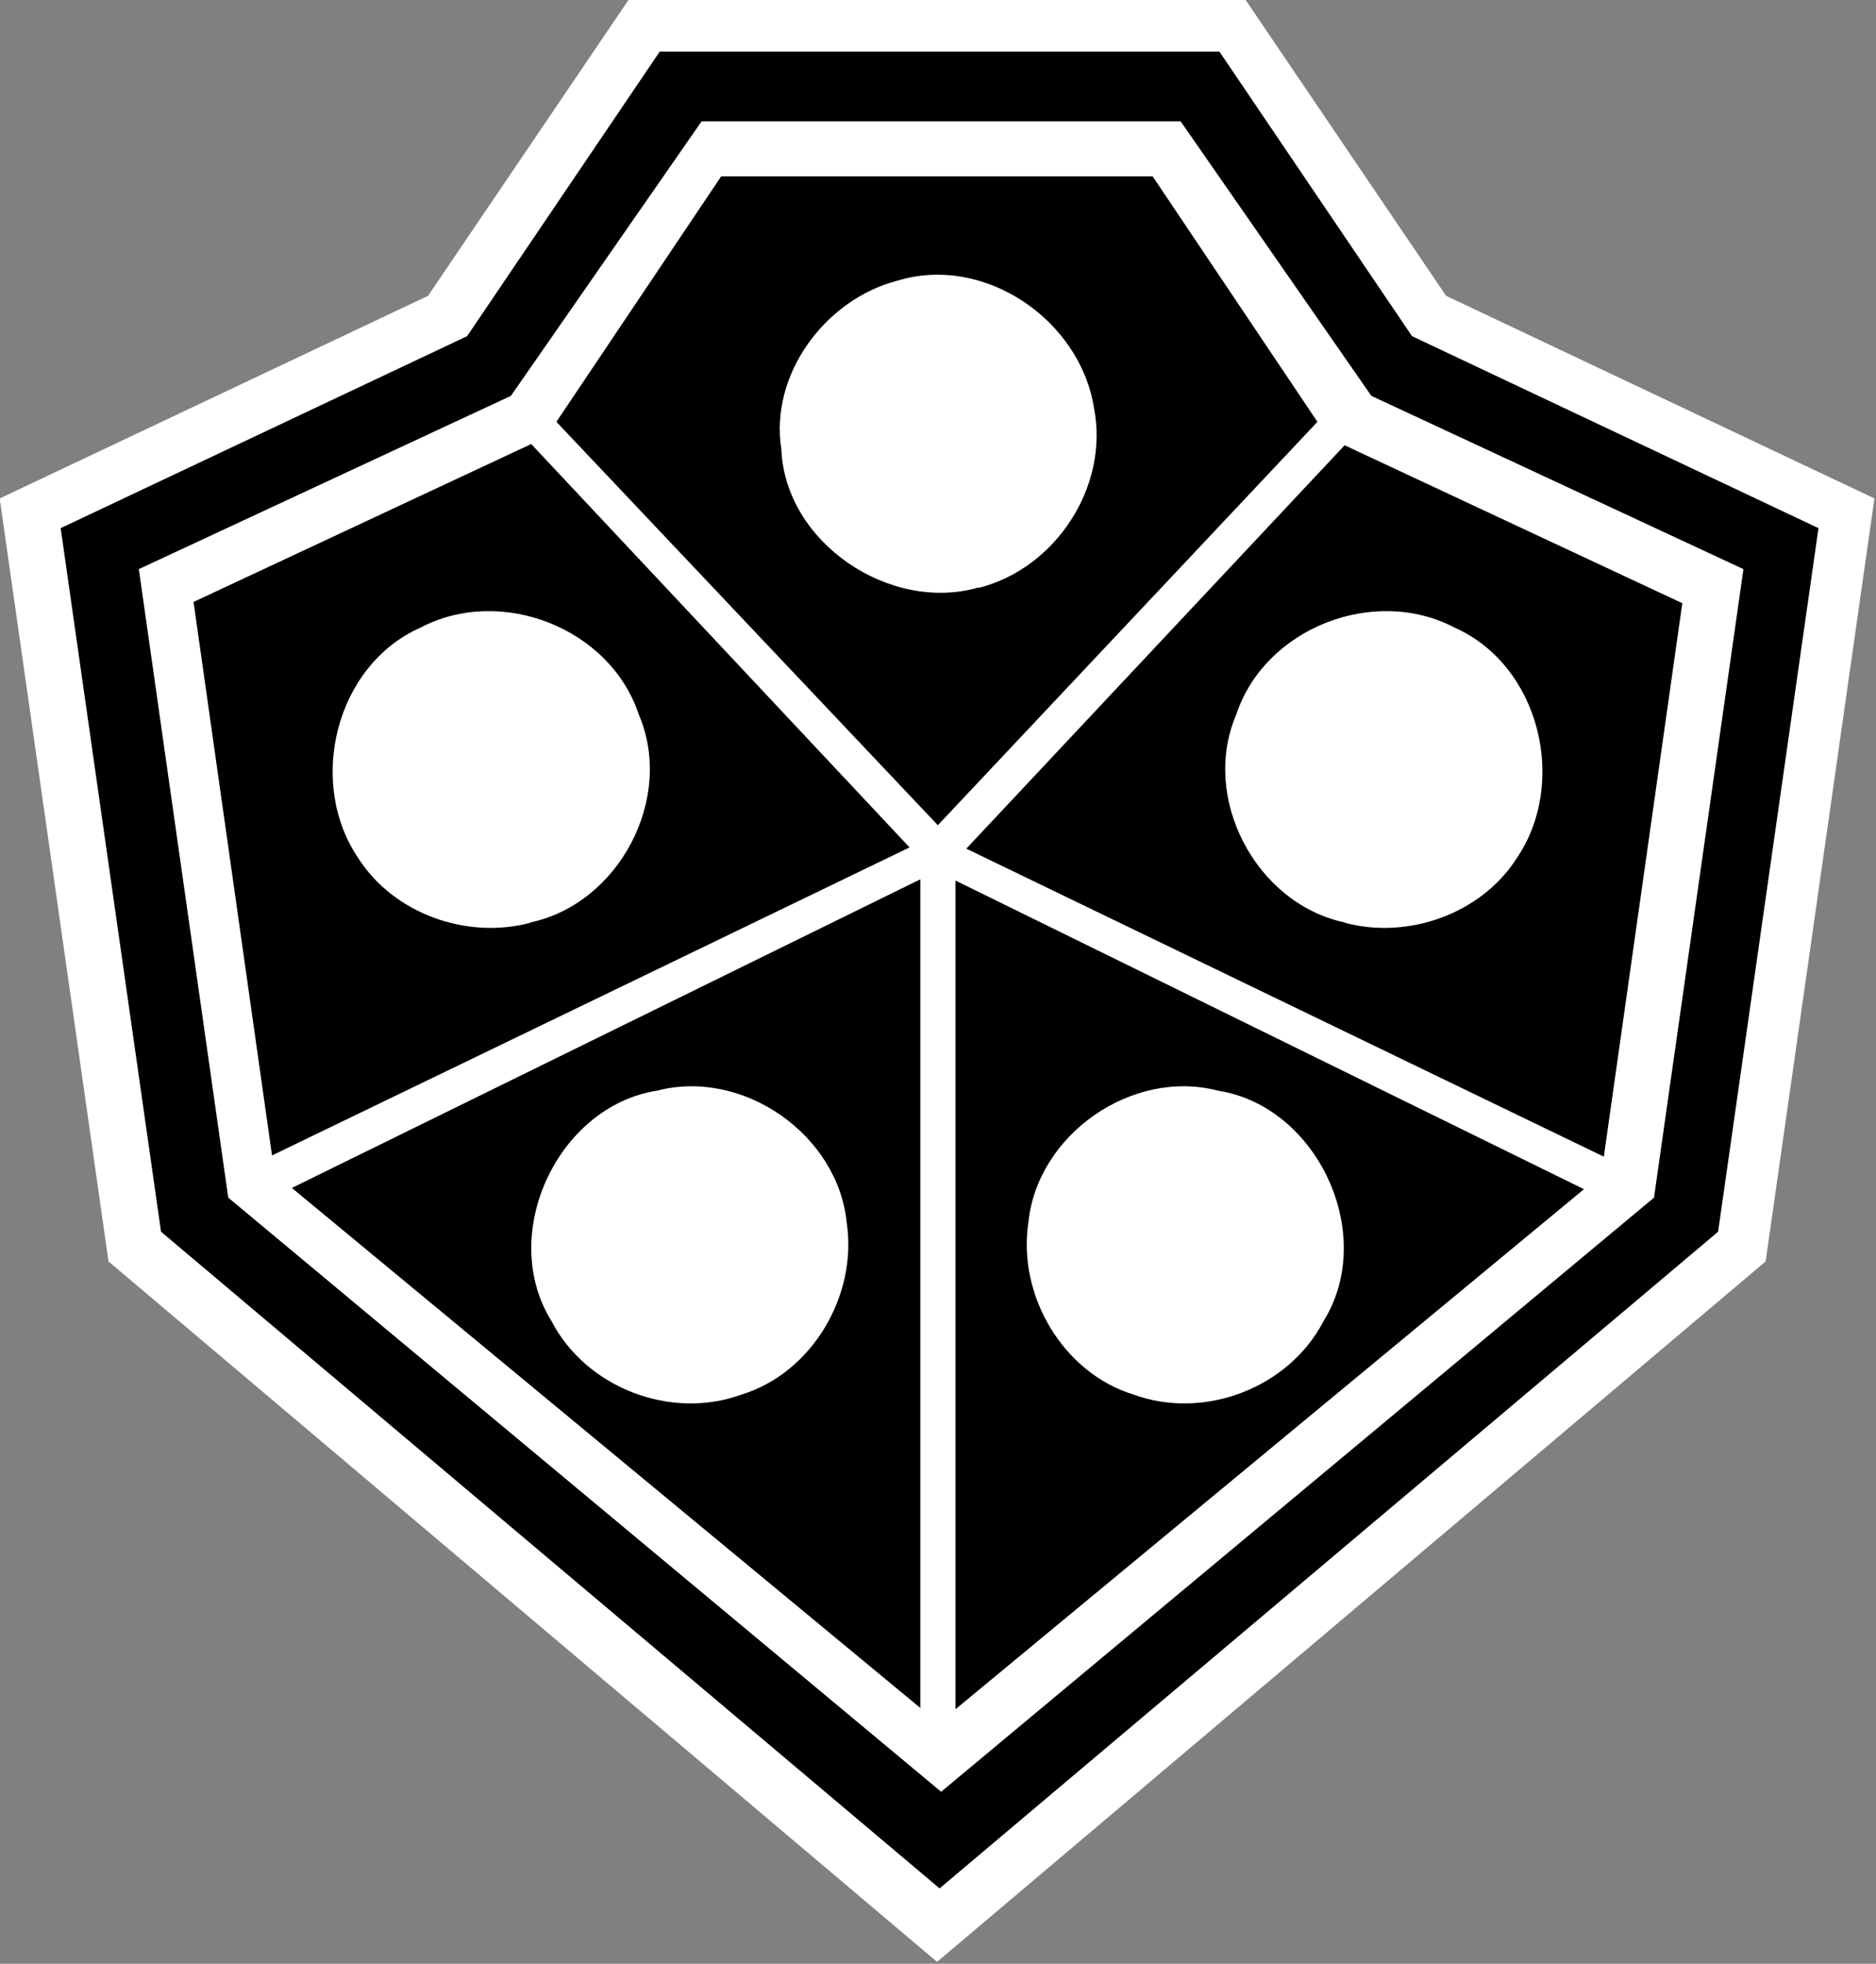
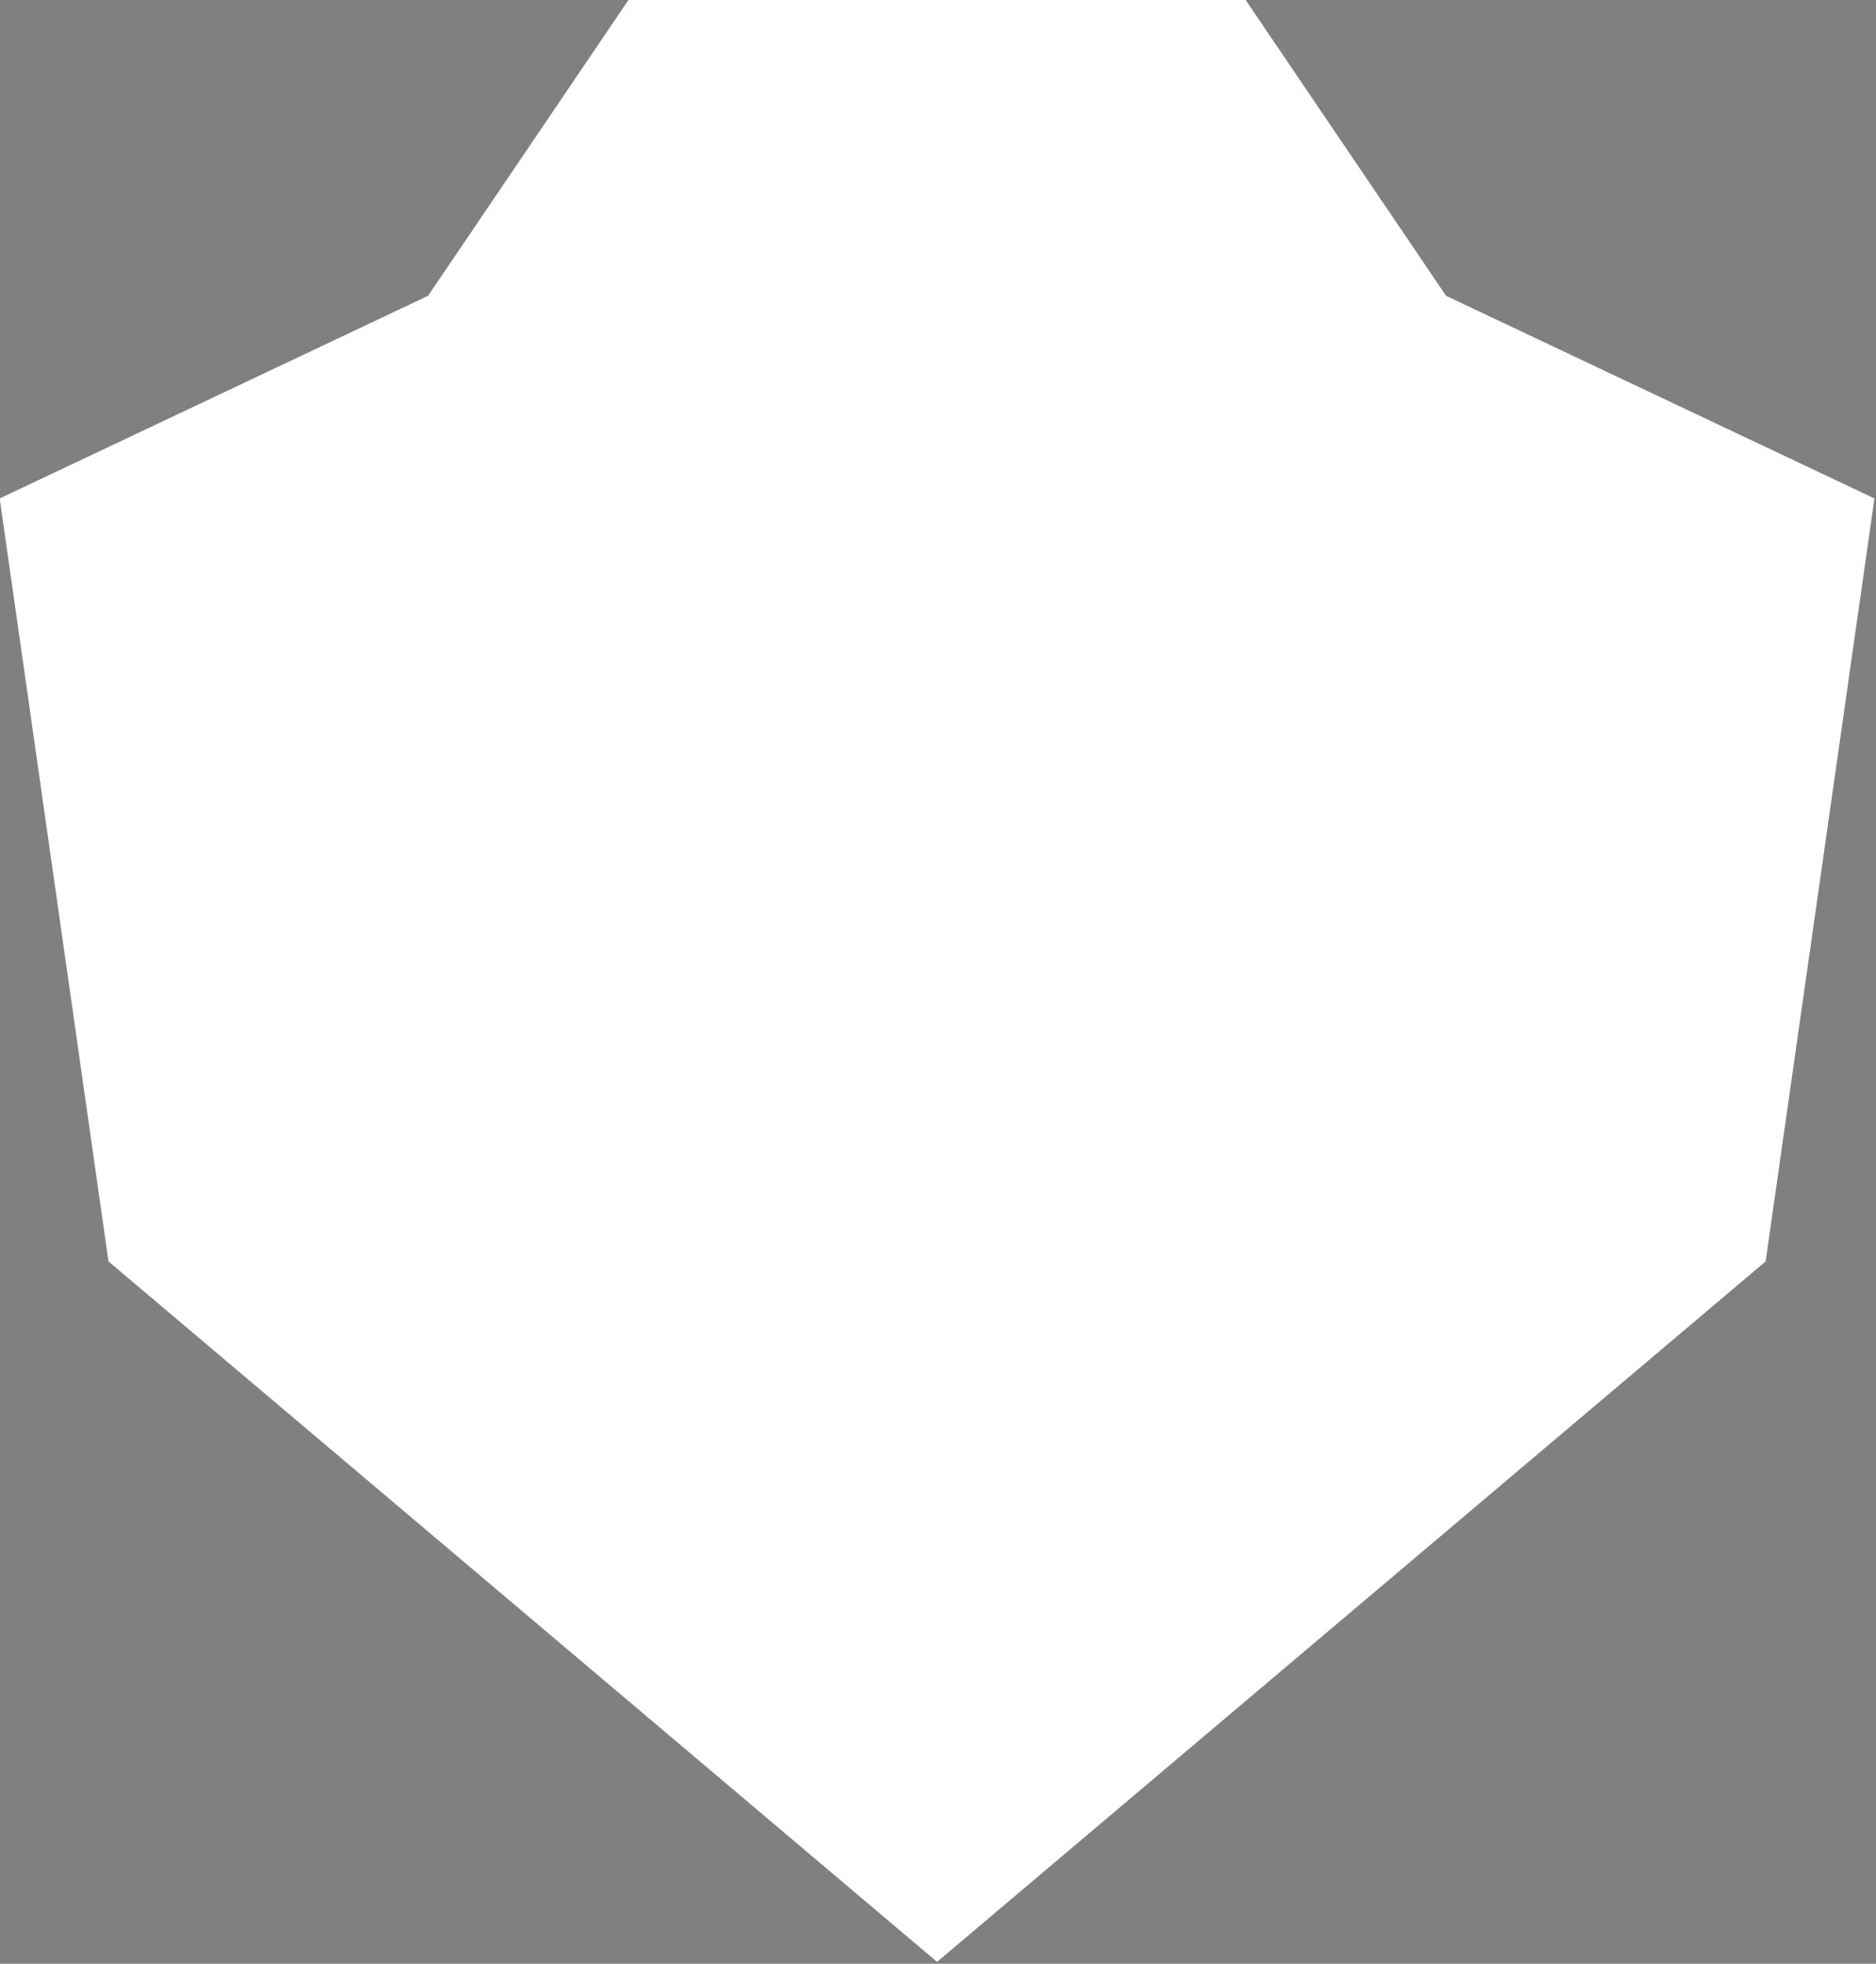
<svg xmlns="http://www.w3.org/2000/svg" width="600" height="628" version="1.1">
  <rect width="100%" height="100%" fill="#808080" stroke="none" />
  <path id="outline" fill="white" d="m201 0-64.1 94.6-137 64.8 34.8 244 265 224 265-224 34.8-244-137-64.8-64.1-94.6h-9.06z" />
-   <path id="body" fill="black" fill-rule="evenodd" d="m313 188c24.6-6.18 41.8-32.4 36.9-57.5-4.43-28.2-35.1-49.3-63-40.7-22.9 5.95-40.8 29.9-37 53.9 1.23 29.8 34.6 52.3 63 44.2zm49.6 258c-22.7-6.95-37.2-31.8-33.7-55 2.79-28.1 33.1-49.4 60.7-42.2 31.9 5.03 50.9 46.1 33.7 73.7-11.1 21.4-38.2 31.7-60.7 23.5zm67.5-151c-28.4-5.99-46.2-39.8-34.7-66.5 9.16-27.7 44.1-41.3 69.8-27.8 27.3 12.1 36.4 49.7 19.8 73.9-11.4 17.7-34.7 25.9-54.9 20.5zm-193 151c22.7-6.95 37.2-31.8 33.7-55-2.79-28.1-33.1-49.4-60.7-42.2-31.9 5.03-50.9 46.1-33.7 73.7 11.1 21.4 38.2 31.7 60.7 23.5zm-67.5-151c28.4-5.99 46.2-39.8 34.7-66.5-9.16-27.7-44.1-41.3-69.8-27.8-27.3 12.1-36.4 49.7-19.8 73.9 11.4 17.7 34.7 25.9 54.9 20.5zm337 85.3-201-98.7v265zm6.35-10.4 25.1-177-108-50.5-121 129zm-91.6-235-52.7-78.5h-138l-52.7 78.5 122 129zm-328 245 201-98.7v265zm-6.35-10.4-25.1-177 108-50.5 121 129zm303-353 61.6 91 130 61.4-32.1 225-249 210-249-210-32.1-225 130-61.4 61.6-91zm-12.4 22.3 61 87.8 119 55.4-28.6 201-228 190-228-190-28.6-201 119-55.4 61-87.8z" />
-   <path id="boss" fill="white" d="m416 398a36.8 36.8 0 0 1-36.8 36.8 36.8 36.8 0 0 1-36.8-36.8 36.8 36.8 0 0 1 36.8-36.8 36.8 36.8 0 0 1 36.8 36.8zm-158 0a36.8 36.8 0 0 1-36.8 36.8 36.8 36.8 0 0 1-36.8-36.8 36.8 36.8 0 0 1 36.8-36.8 36.8 36.8 0 0 1 36.8 36.8zm-63.6-152a36.8 36.8 0 0 1-36.8 36.8 36.8 36.8 0 0 1-36.8-36.8 36.8 36.8 0 0 1 36.8-36.8 36.8 36.8 0 0 1 36.8 36.8zm142-107a36.8 36.8 0 0 1-36.8 36.8 36.8 36.8 0 0 1-36.8-36.8 36.8 36.8 0 0 1 36.8-36.8 36.8 36.8 0 0 1 36.8 36.8zm142 107a36.8 36.8 0 0 1-36.8 36.8 36.8 36.8 0 0 1-36.8-36.8 36.8 36.8 0 0 1 36.8-36.8 36.8 36.8 0 0 1 36.8 36.8z" />
</svg>